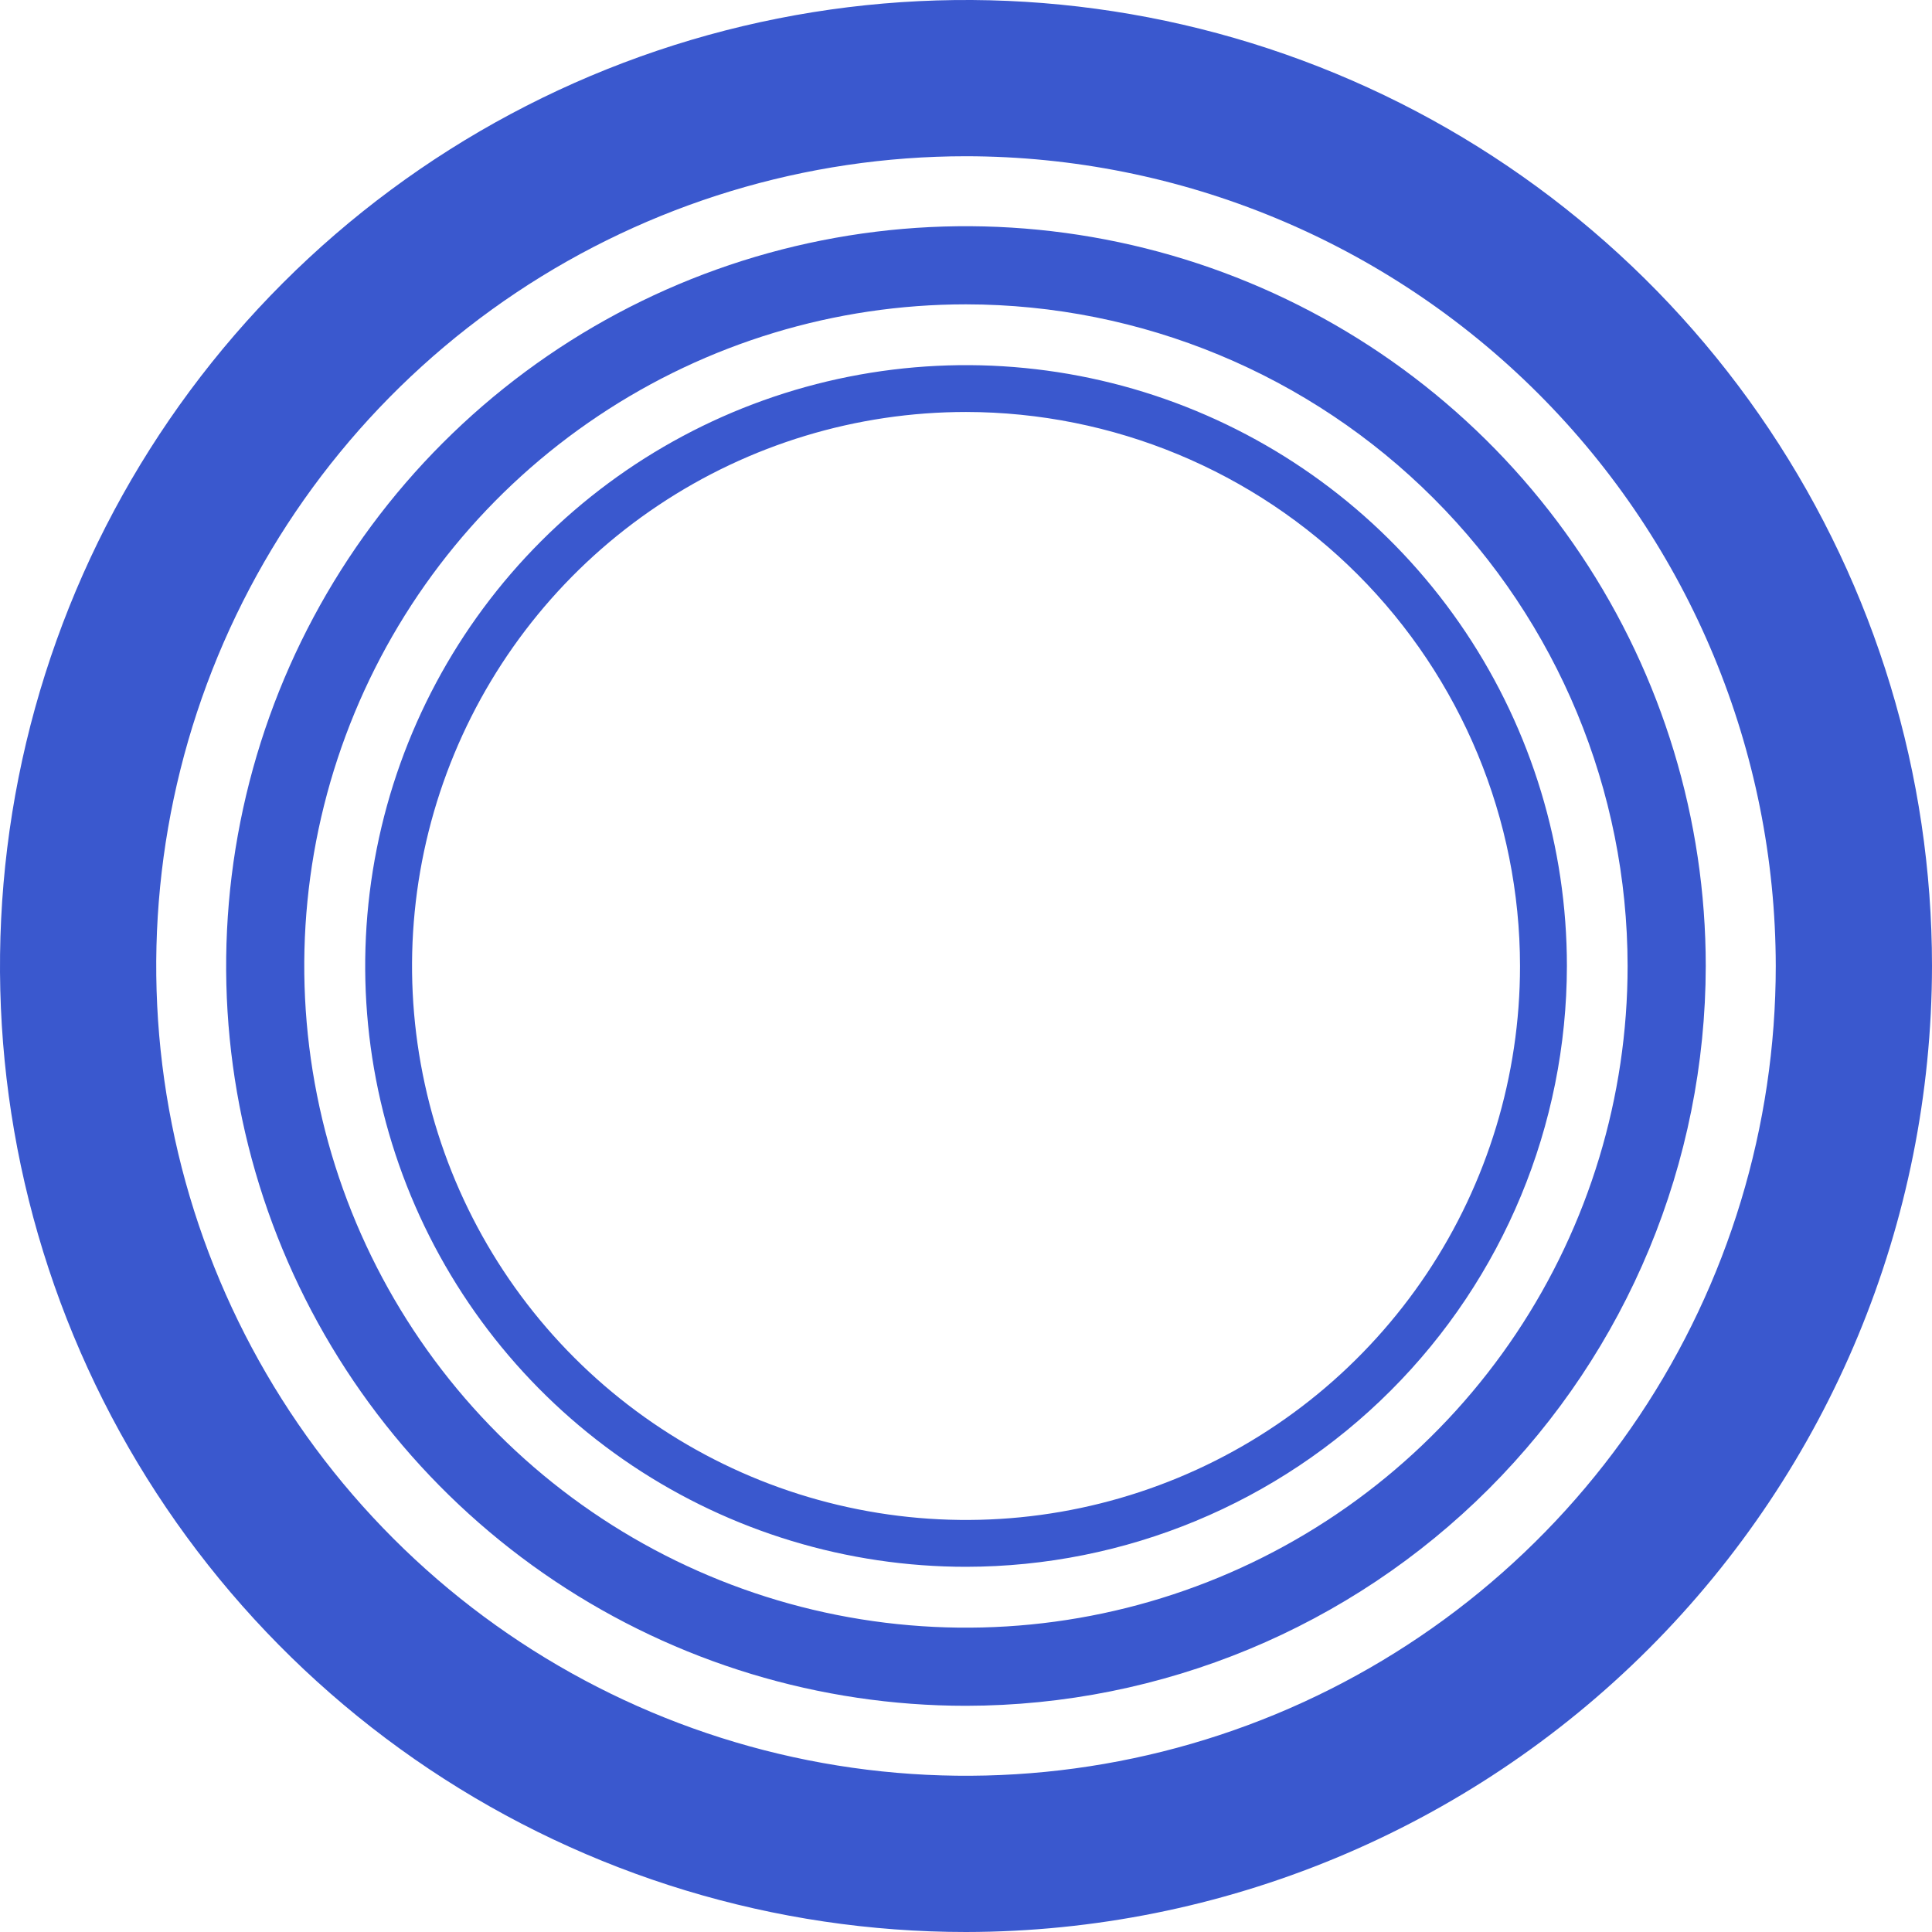
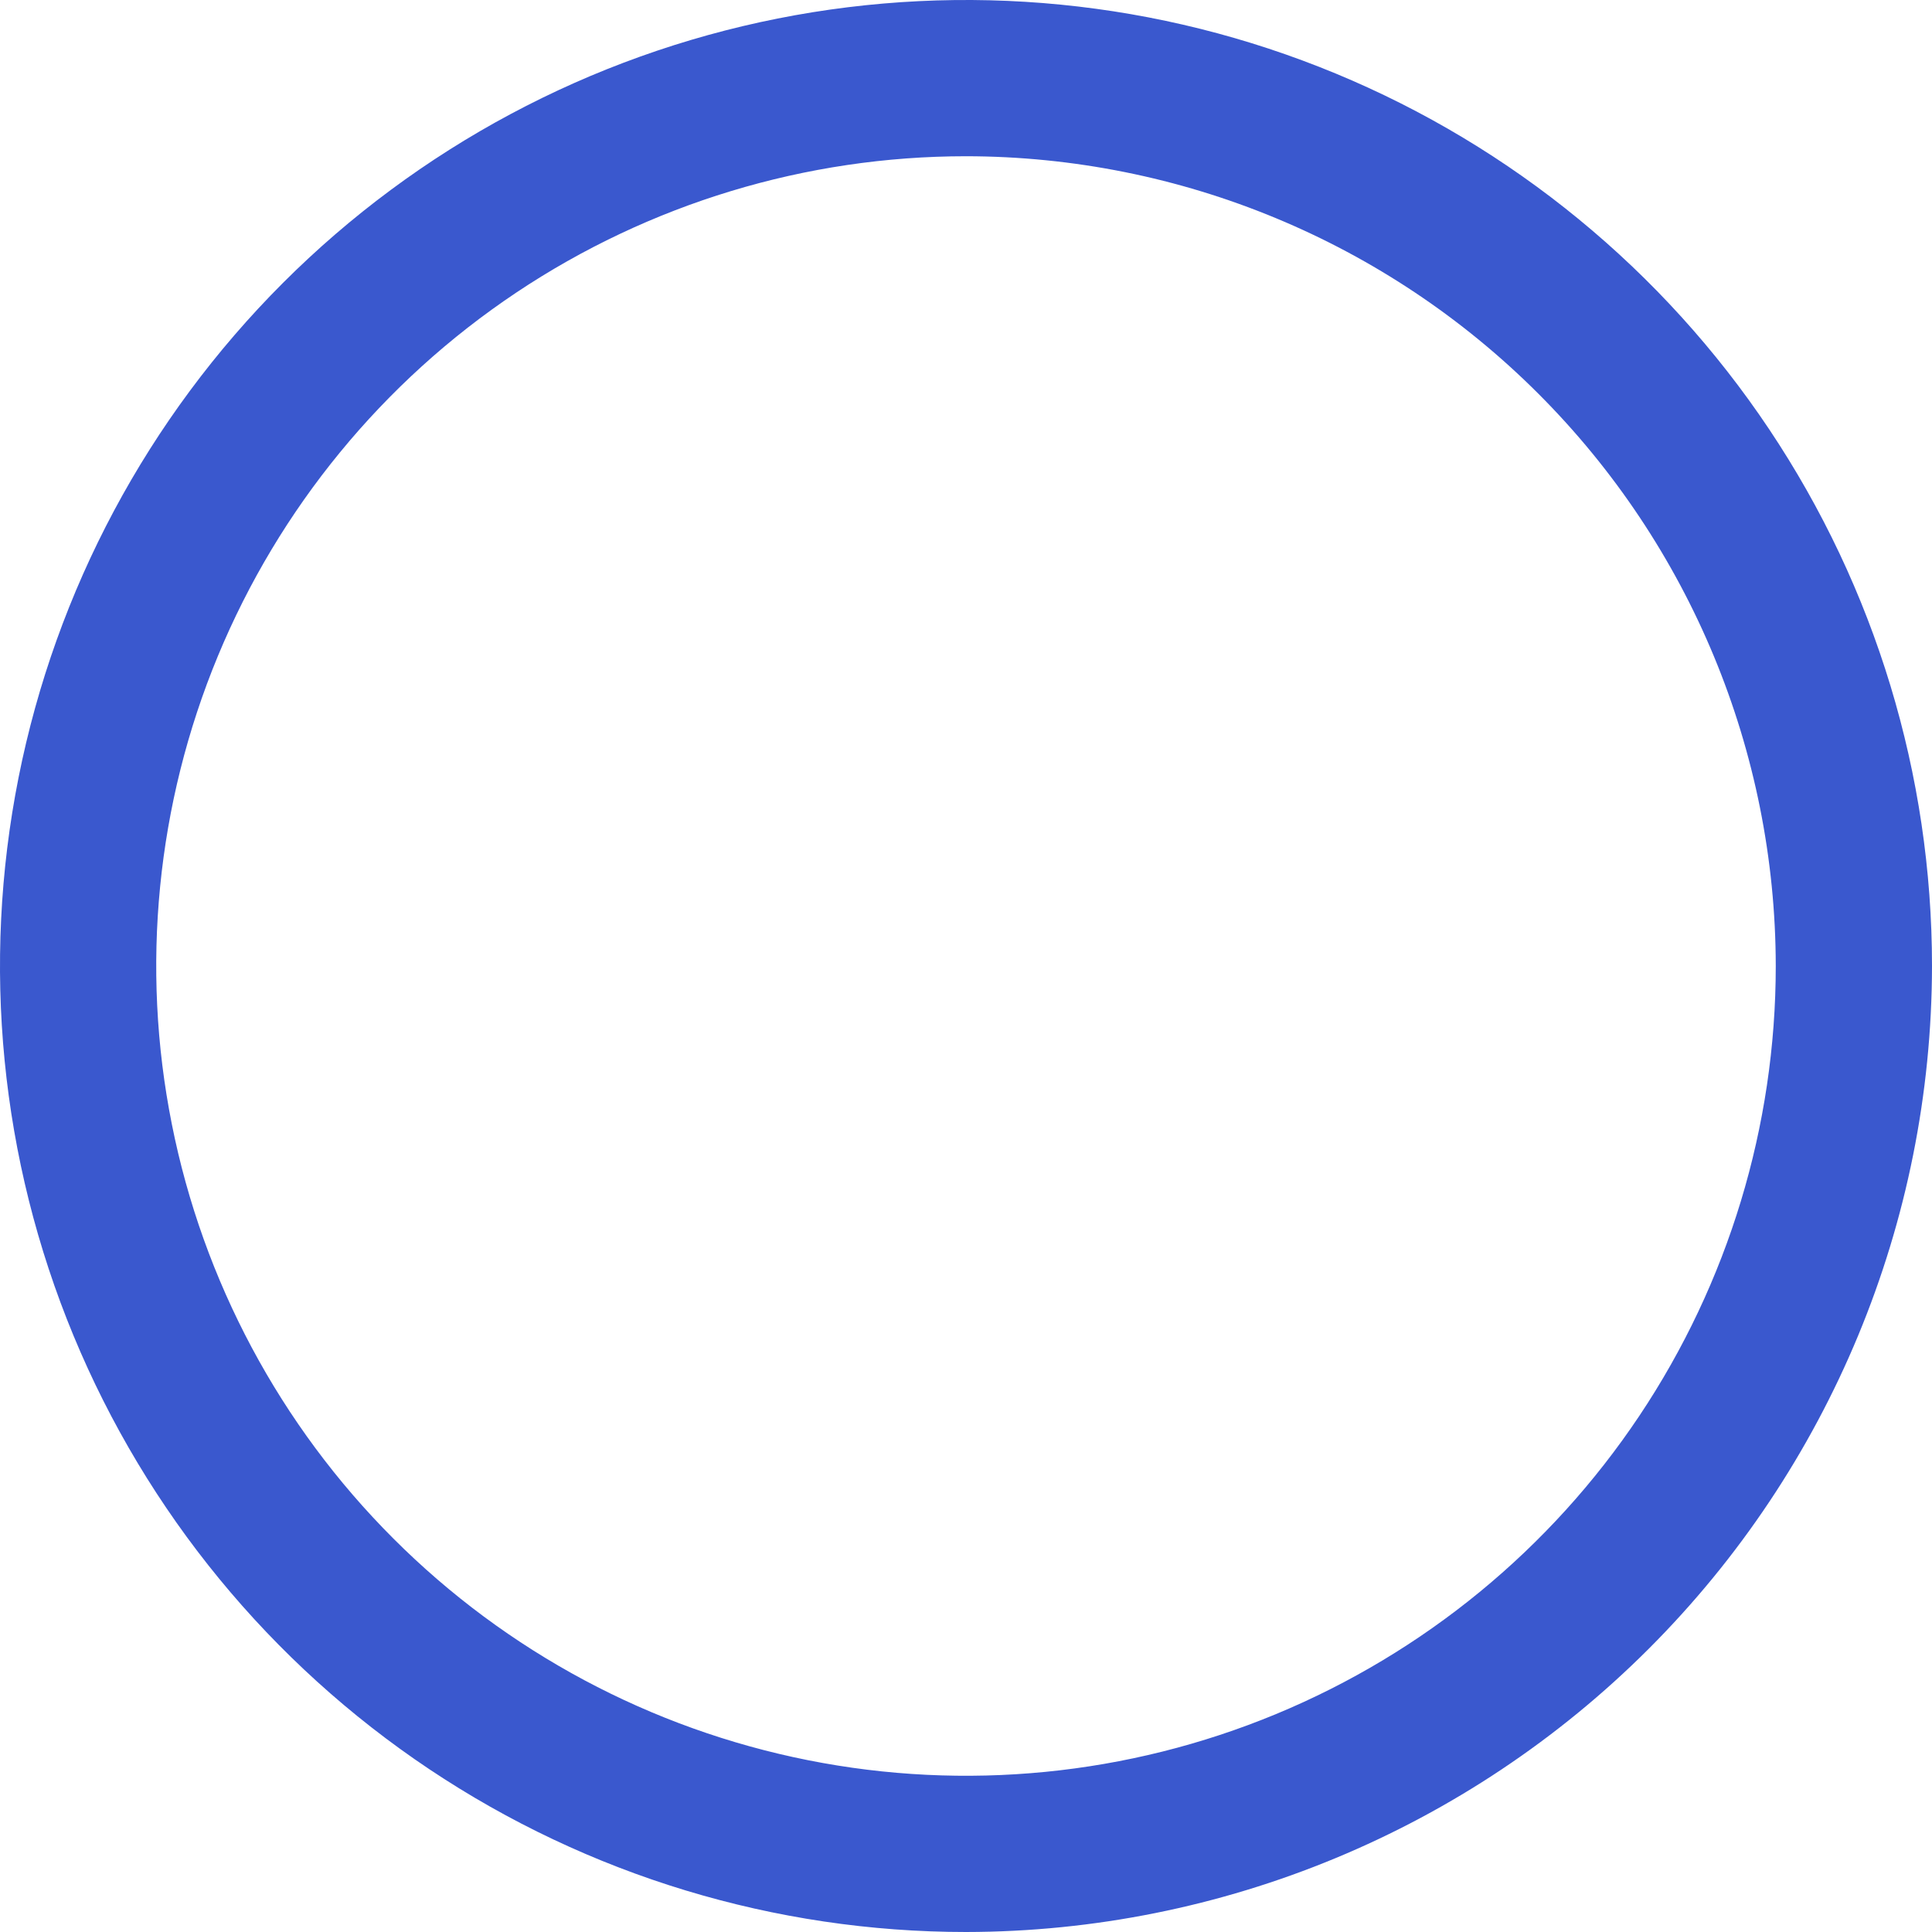
<svg xmlns="http://www.w3.org/2000/svg" width="38" height="38" viewBox="0 0 38 38" fill="none">
  <path d="M19 38C15.242 38 11.569 36.886 8.444 34.798C5.32 32.71 2.884 29.743 1.446 26.271C0.008 22.799 -0.368 18.979 0.365 15.293C1.098 11.608 2.908 8.222 5.565 5.565C8.222 2.908 11.608 1.098 15.293 0.365C18.979 -0.368 22.799 0.008 26.271 1.446C29.743 2.884 32.71 5.32 34.798 8.444C36.886 11.569 38 15.242 38 19C37.994 24.037 35.991 28.867 32.429 32.429C28.867 35.99 24.037 37.994 19 38ZM19 3.073C15.85 3.073 12.771 4.007 10.151 5.757C7.532 7.507 5.491 9.995 4.285 12.905C3.08 15.815 2.764 19.018 3.379 22.107C3.993 25.197 5.51 28.035 7.738 30.262C9.965 32.49 12.803 34.006 15.893 34.621C18.982 35.236 22.185 34.92 25.095 33.715C28.005 32.509 30.493 30.468 32.243 27.849C33.993 25.23 34.927 22.15 34.927 19C34.922 14.777 33.243 10.729 30.257 7.743C27.271 4.757 23.223 3.077 19 3.073Z" fill="#3A58CE" />
-   <path d="M18.999 33.551C16.121 33.551 13.308 32.697 10.915 31.099C8.522 29.5 6.657 27.227 5.556 24.569C4.454 21.91 4.166 18.984 4.728 16.161C5.289 13.339 6.675 10.746 8.71 8.711C10.745 6.676 13.337 5.29 16.16 4.729C18.983 4.167 21.908 4.456 24.567 5.557C27.226 6.658 29.498 8.523 31.097 10.916C32.696 13.309 33.55 16.122 33.55 19C33.545 22.858 32.011 26.556 29.283 29.284C26.555 32.012 22.857 33.546 18.999 33.551ZM18.999 5.986C16.425 5.986 13.909 6.749 11.769 8.179C9.628 9.609 7.96 11.642 6.975 14.02C5.99 16.398 5.732 19.014 6.235 21.539C6.737 24.064 7.976 26.382 9.796 28.203C11.617 30.023 13.935 31.262 16.46 31.764C18.985 32.266 21.601 32.009 23.979 31.024C26.358 30.039 28.39 28.371 29.82 26.23C31.25 24.09 32.013 21.574 32.013 19C32.01 15.55 30.637 12.242 28.197 9.802C25.757 7.362 22.45 5.989 18.999 5.986Z" fill="#3A58CE" />
-   <path d="M19.001 30.817C16.663 30.817 14.378 30.124 12.435 28.826C10.492 27.527 8.977 25.681 8.082 23.522C7.188 21.363 6.954 18.986 7.41 16.694C7.866 14.402 8.991 12.296 10.644 10.643C12.297 8.99 14.403 7.865 16.695 7.409C18.988 6.953 21.364 7.187 23.523 8.081C25.683 8.976 27.528 10.49 28.827 12.434C30.125 14.377 30.819 16.662 30.819 19C30.815 22.133 29.569 25.137 27.353 27.352C25.138 29.568 22.134 30.814 19.001 30.817ZM19.001 8.103C16.846 8.103 14.739 8.742 12.947 9.94C11.155 11.137 9.759 12.839 8.934 14.83C8.109 16.821 7.893 19.012 8.314 21.125C8.734 23.239 9.772 25.18 11.296 26.704C12.82 28.228 14.761 29.266 16.875 29.686C18.989 30.107 21.179 29.891 23.171 29.066C25.162 28.242 26.863 26.845 28.061 25.053C29.258 23.261 29.897 21.155 29.897 19C29.894 16.111 28.744 13.341 26.702 11.298C24.659 9.256 21.89 8.107 19.001 8.103Z" fill="#3A58CE" />
</svg>